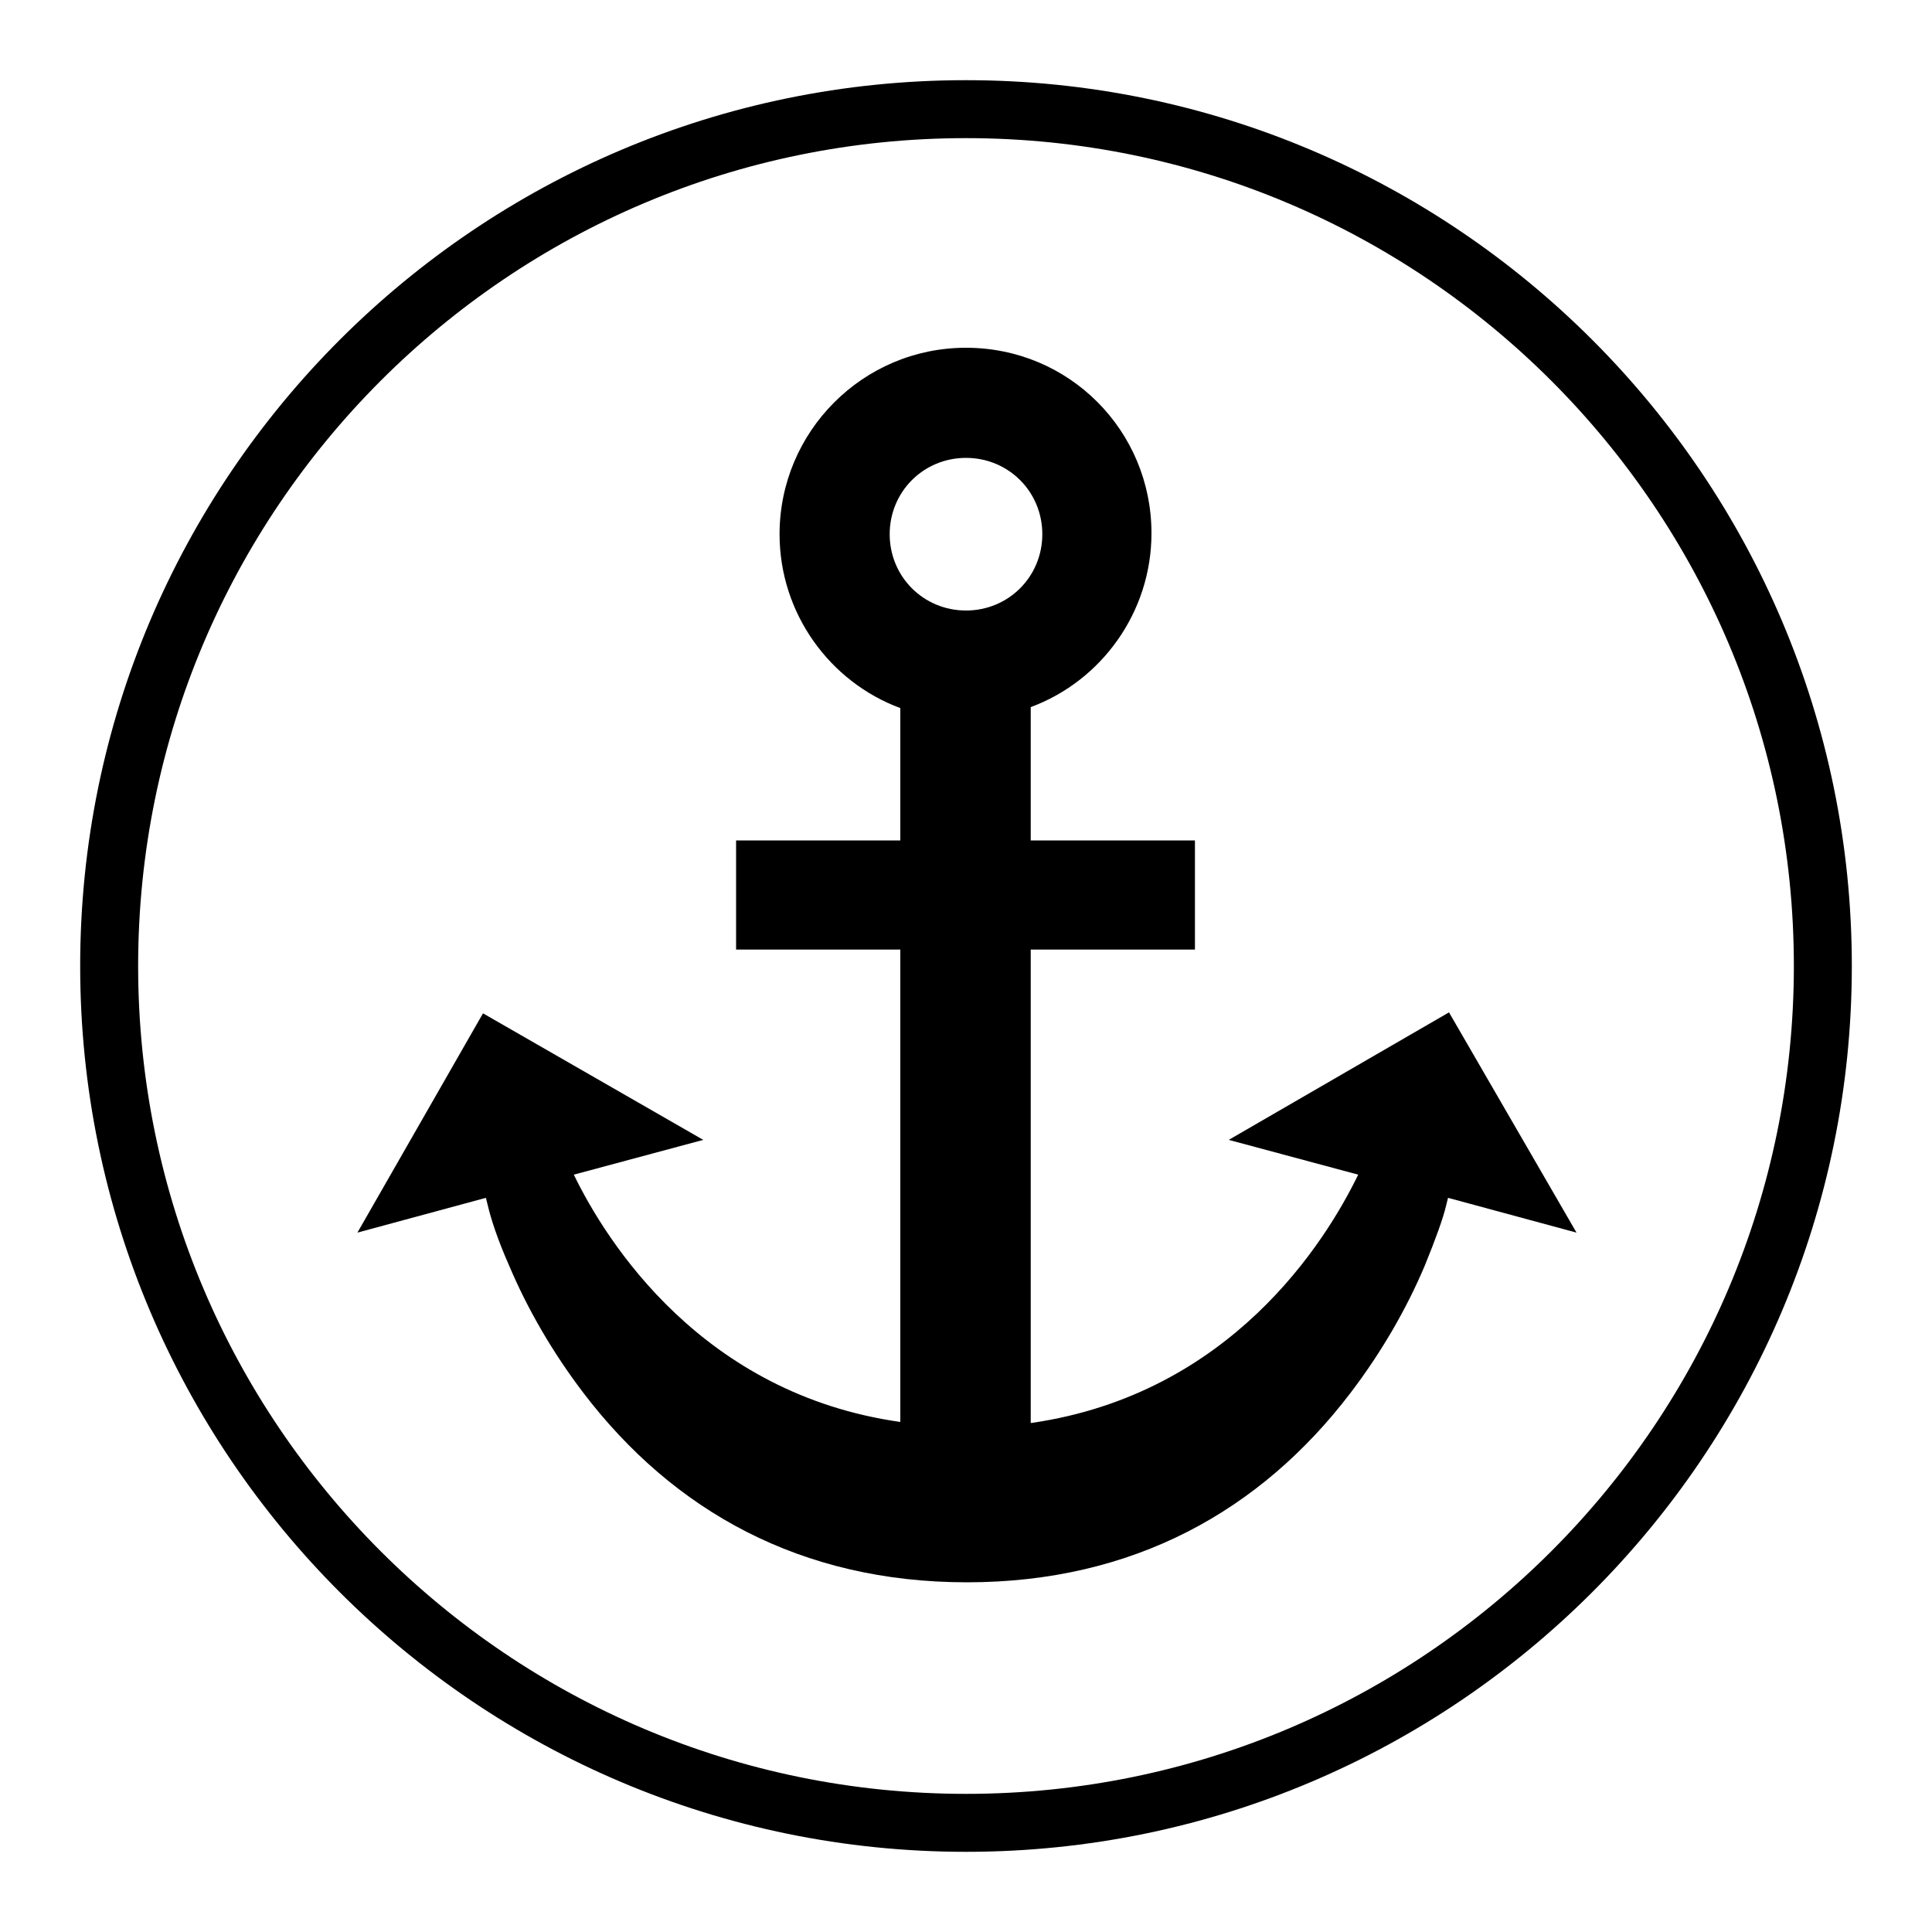
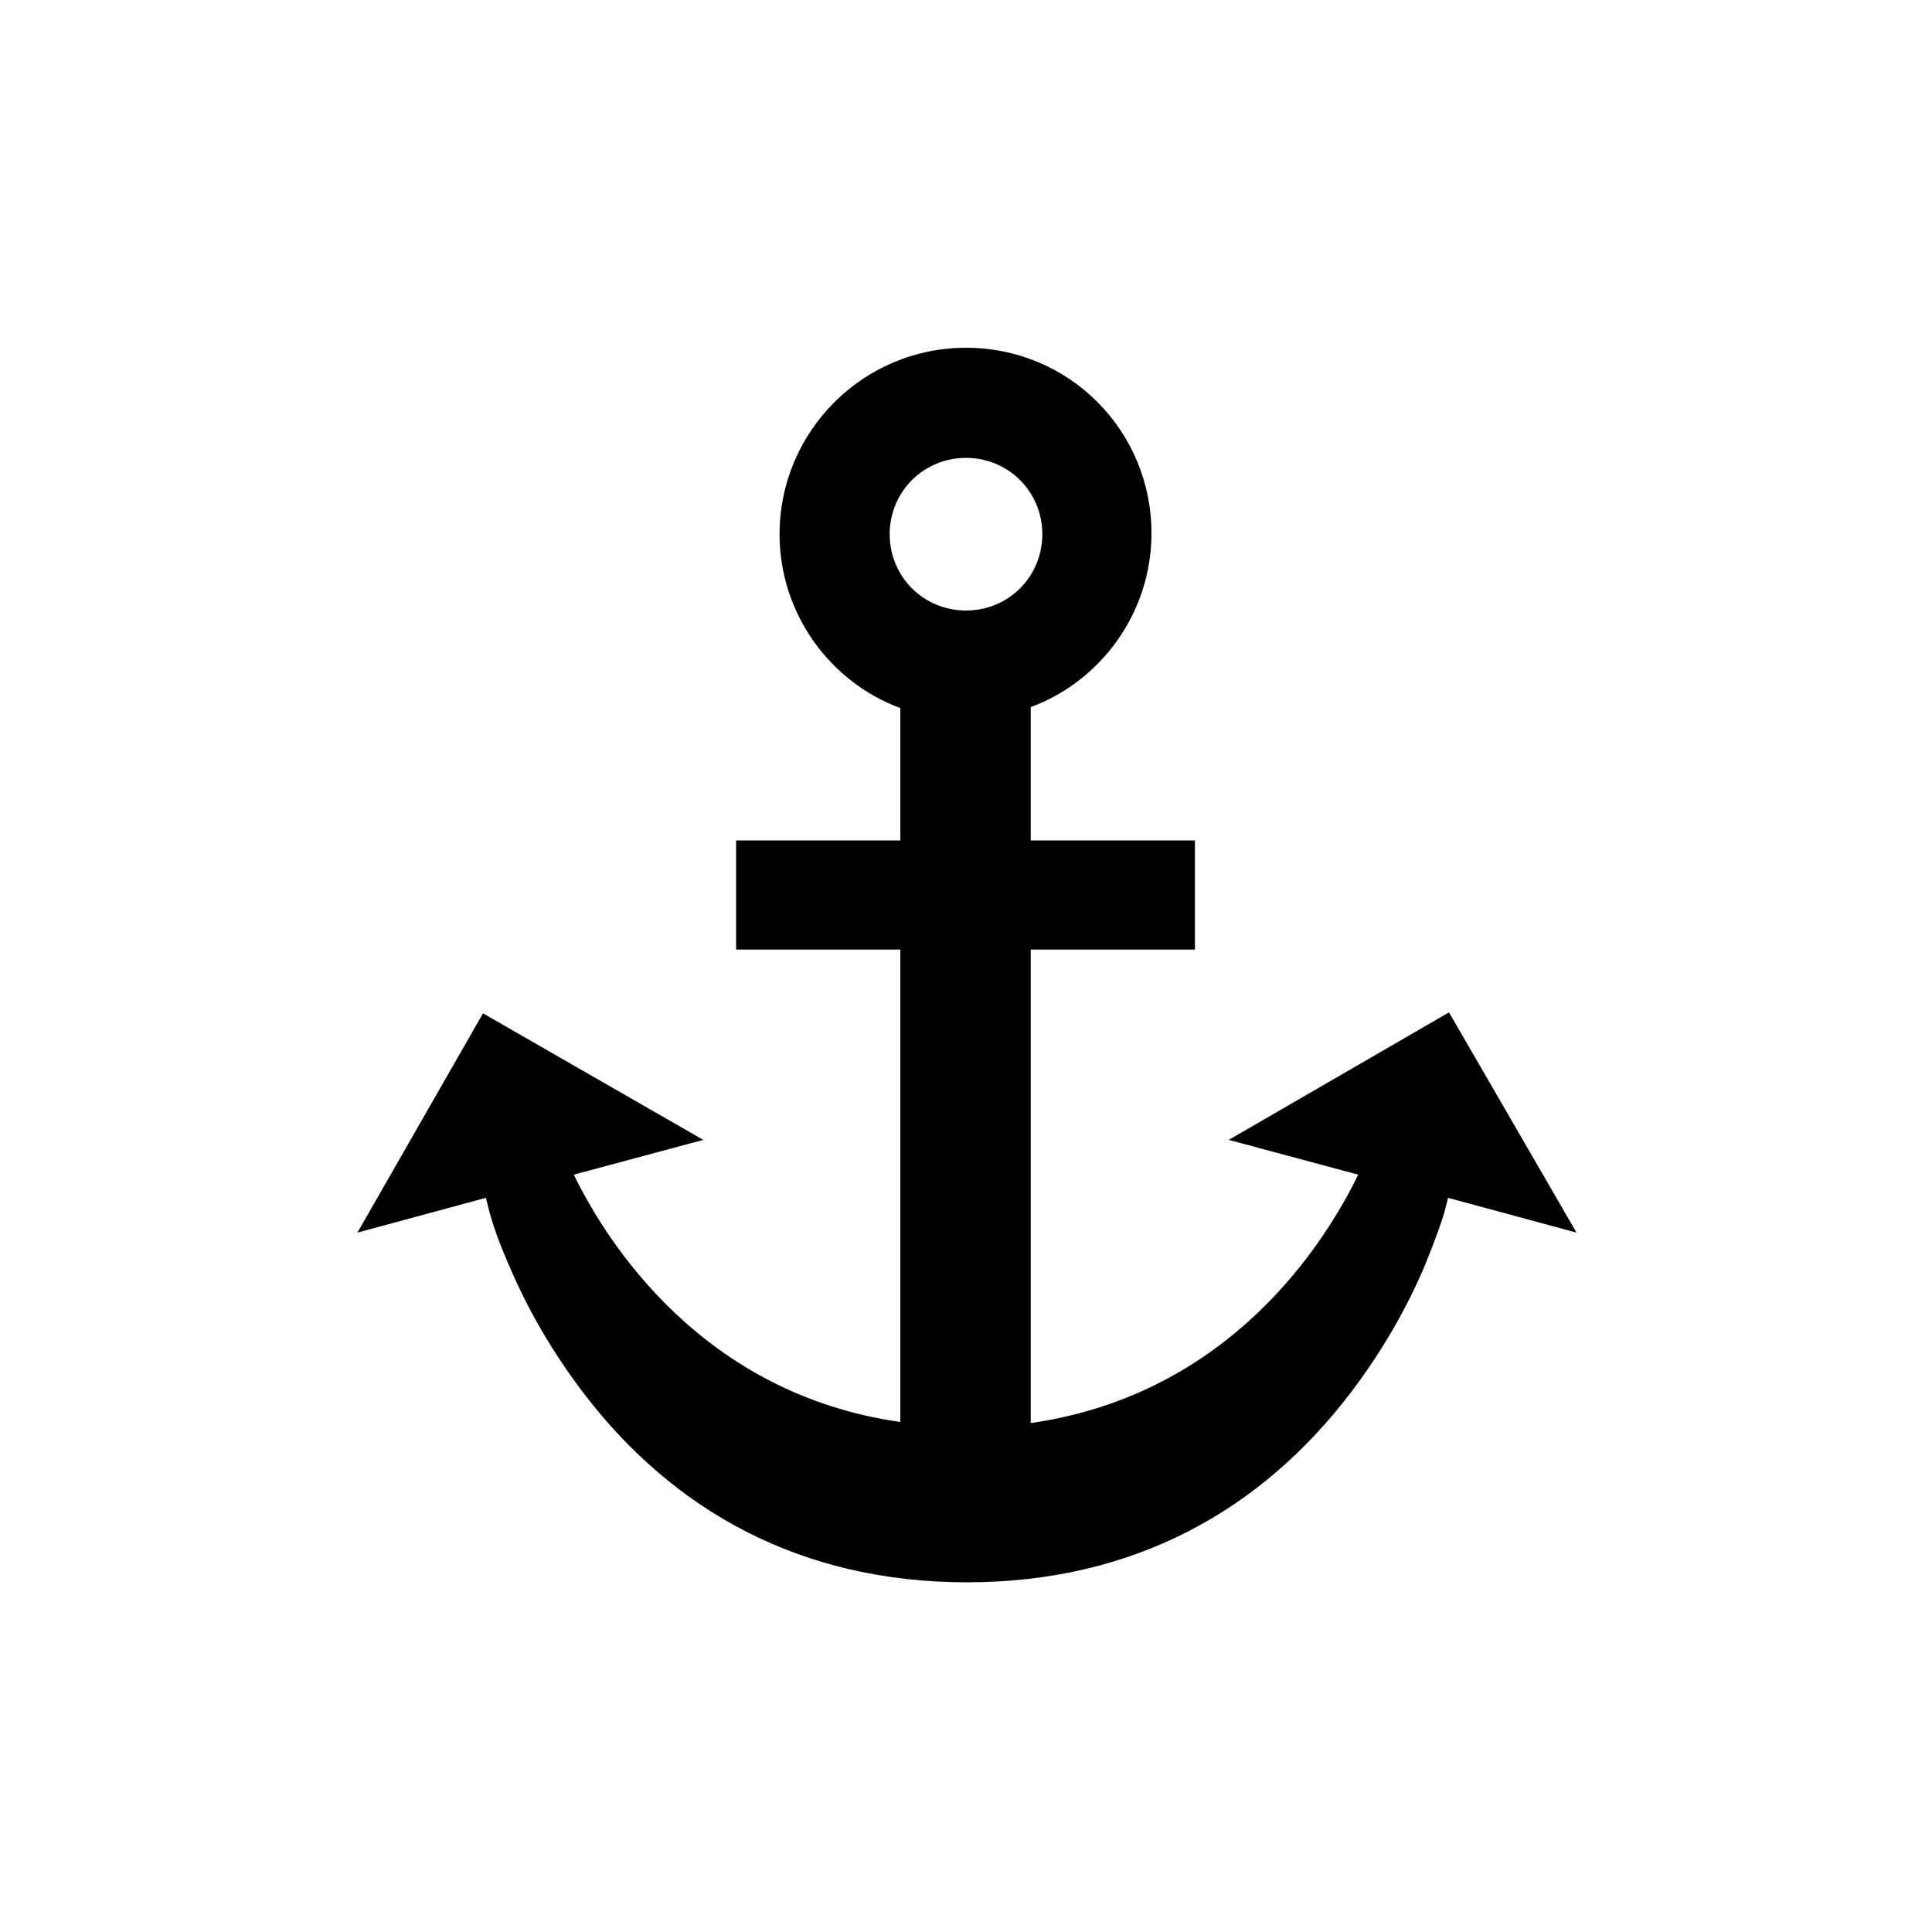
<svg xmlns="http://www.w3.org/2000/svg" id="Layer_1" x="0px" y="0px" viewBox="0 0 200 200" style="enable-background:new 0 0 200 200;" xml:space="preserve">
-   <path d="M100,191.7c-50.6,0-91.7-41.1-91.7-91.7C8.3,49.4,49.4,8.3,100,8.3c50.6,0,91.7,41.1,91.7,91.7  C191.7,150.6,150.6,191.7,100,191.7z M100,14.3c-47.3,0-85.7,38.4-85.7,85.7s38.4,85.7,85.7,85.7s85.7-38.4,85.7-85.7  S147.3,14.3,100,14.3z" />
  <path d="M106.8,147.3L106.8,147.3c20.6-3,30.4-18.7,33.8-25.7l-13.4-3.6l22.8-13.2l13.2,22.8l-13.3-3.6l-0.2,0.8  c-0.3,1.3-1.1,3.5-2.2,6.2c-1.9,4.5-4.5,9-7.7,13.2c-9.3,12.2-22.5,19.6-39.7,19.6h0h0c-17.2,0-30.4-7.4-39.7-19.6  c-3.2-4.2-5.8-8.7-7.7-13.2c-1.2-2.7-1.9-4.9-2.2-6.2l-0.2-0.8l-13.3,3.6L50,104.9L72.8,118l-13.4,3.6c3.4,7,13.3,22.7,33.8,25.6  V98.3h-17V87h17V73.3c-7.3-2.7-12.5-9.8-12.5-18C80.7,44.7,89.3,36,100,36s19.2,8.6,19.2,19.2c0,8.2-5.2,15.3-12.5,18V87h17v11.3  h-17V147.3L106.8,147.3z M100,63.2c4.4,0,7.9-3.5,7.9-7.9s-3.5-7.9-7.9-7.9s-7.9,3.5-7.9,7.9S95.6,63.2,100,63.2z" />
</svg>